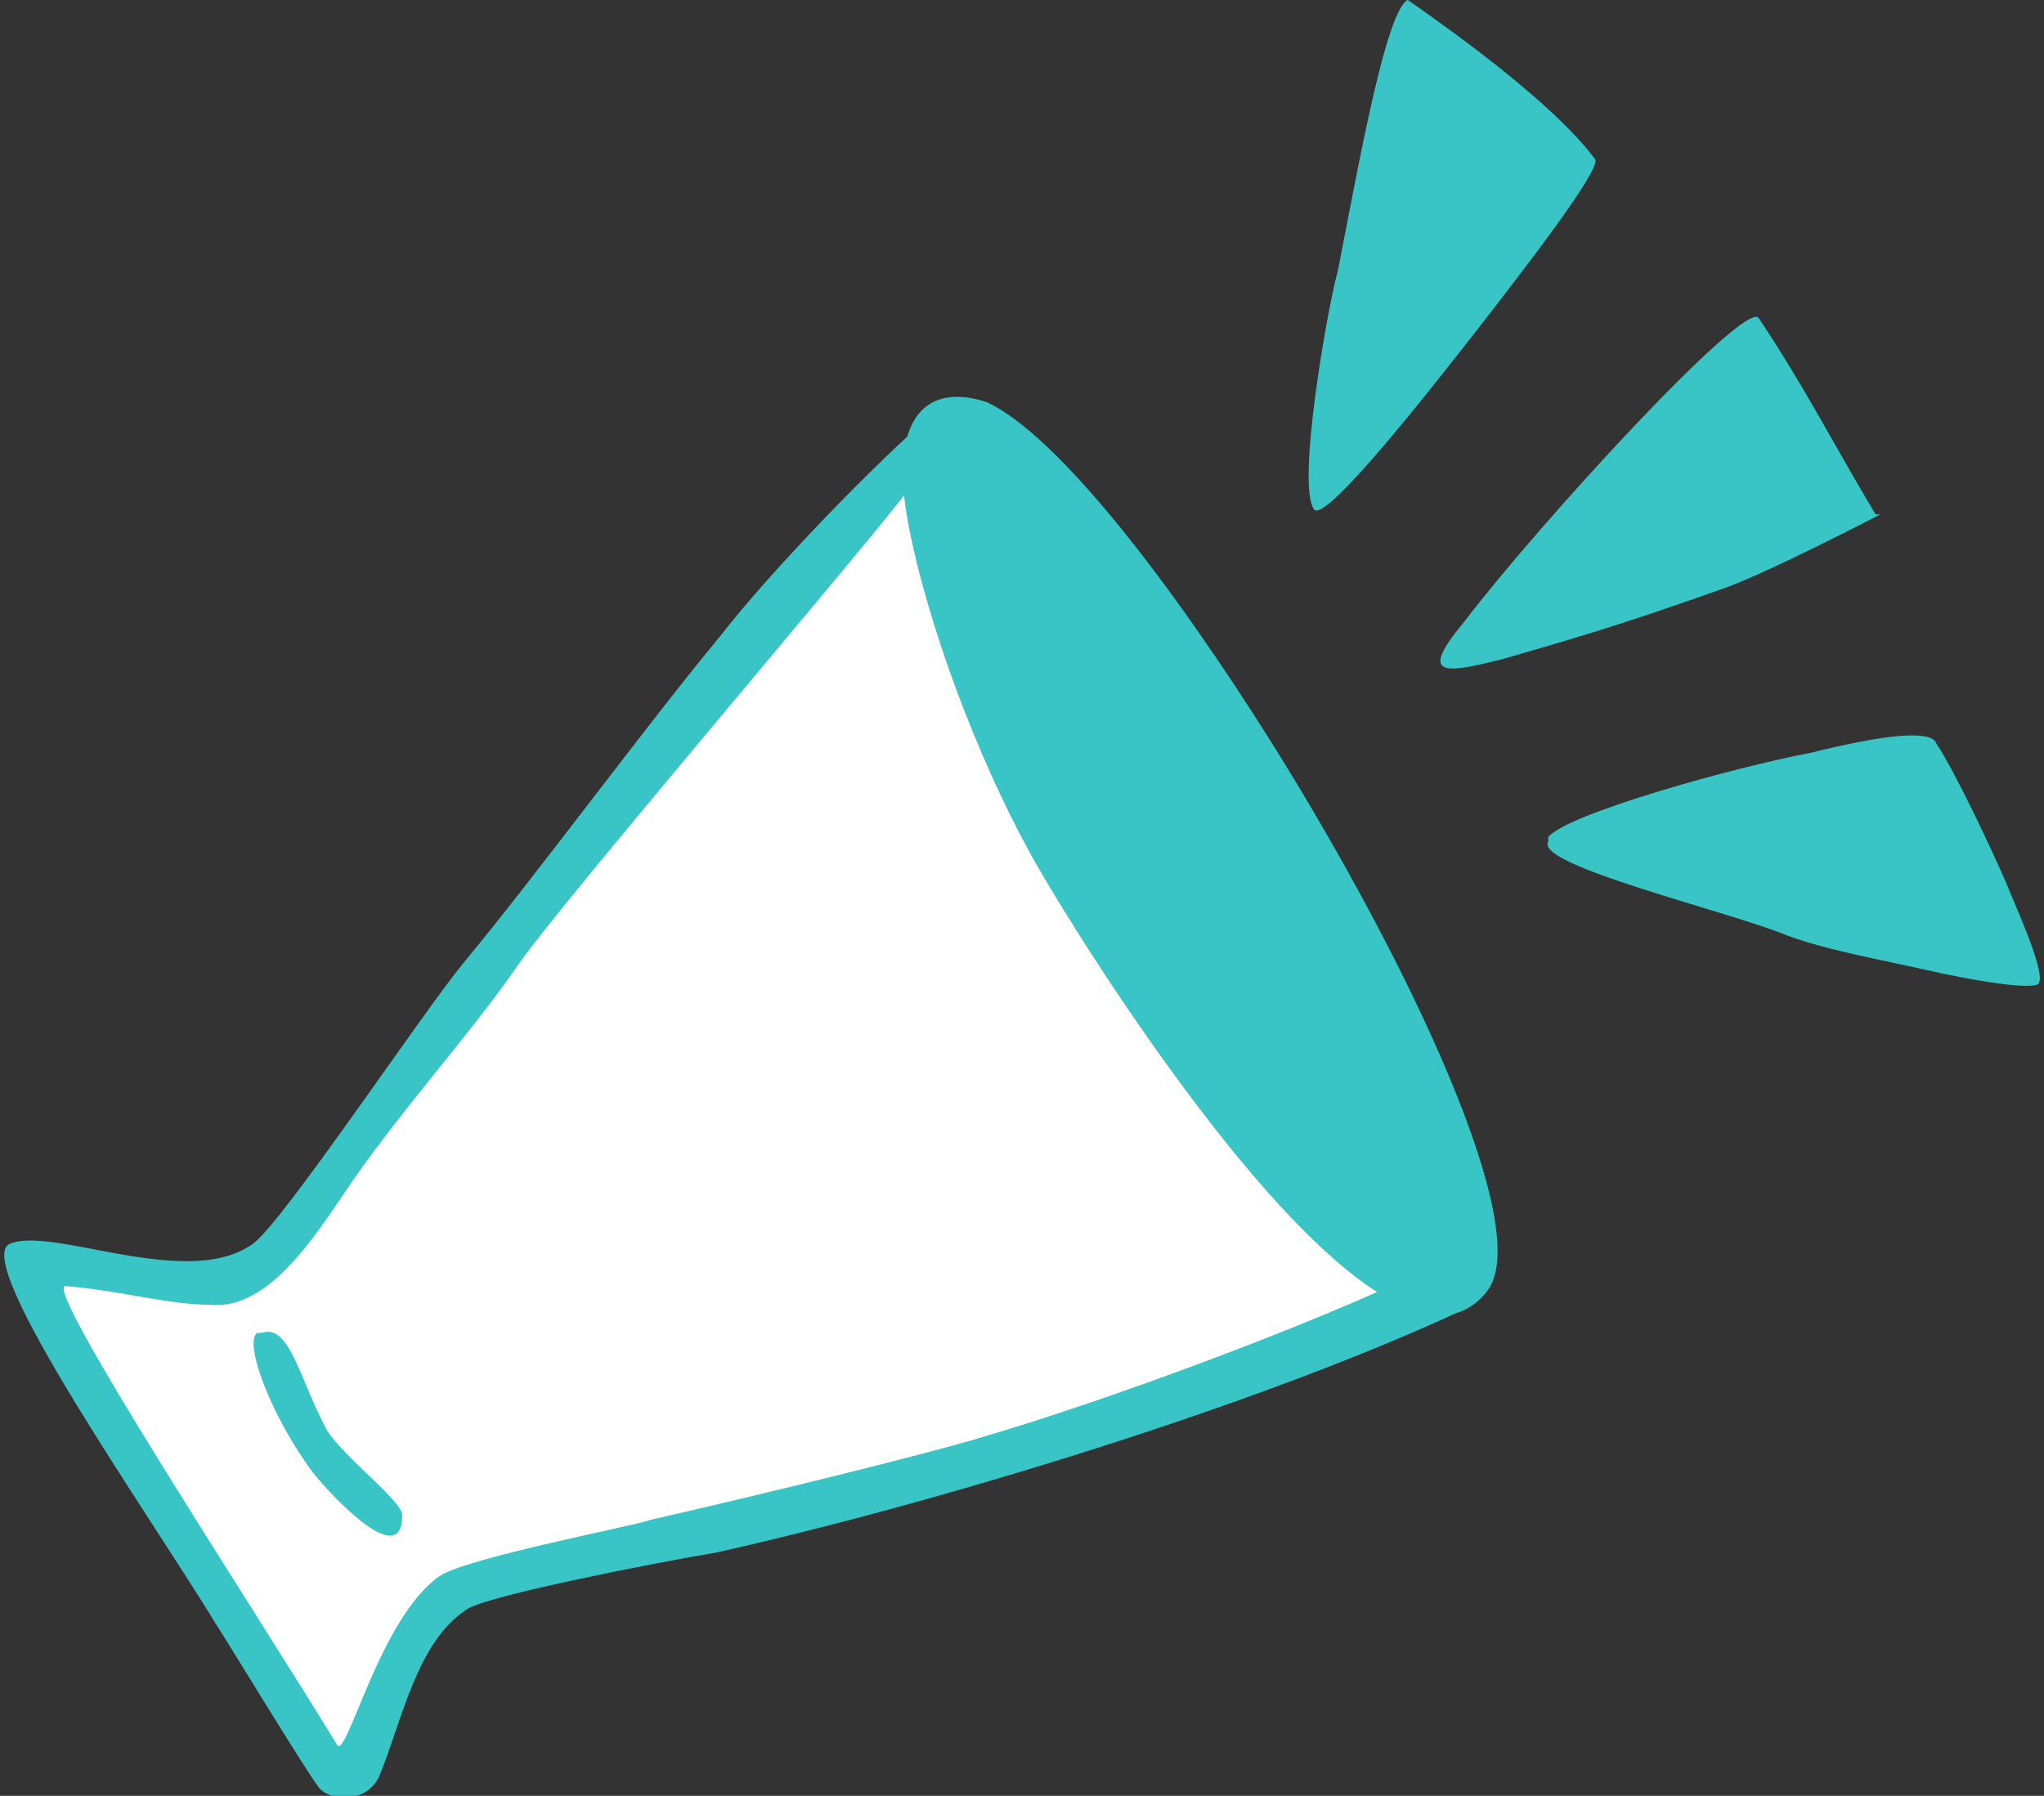
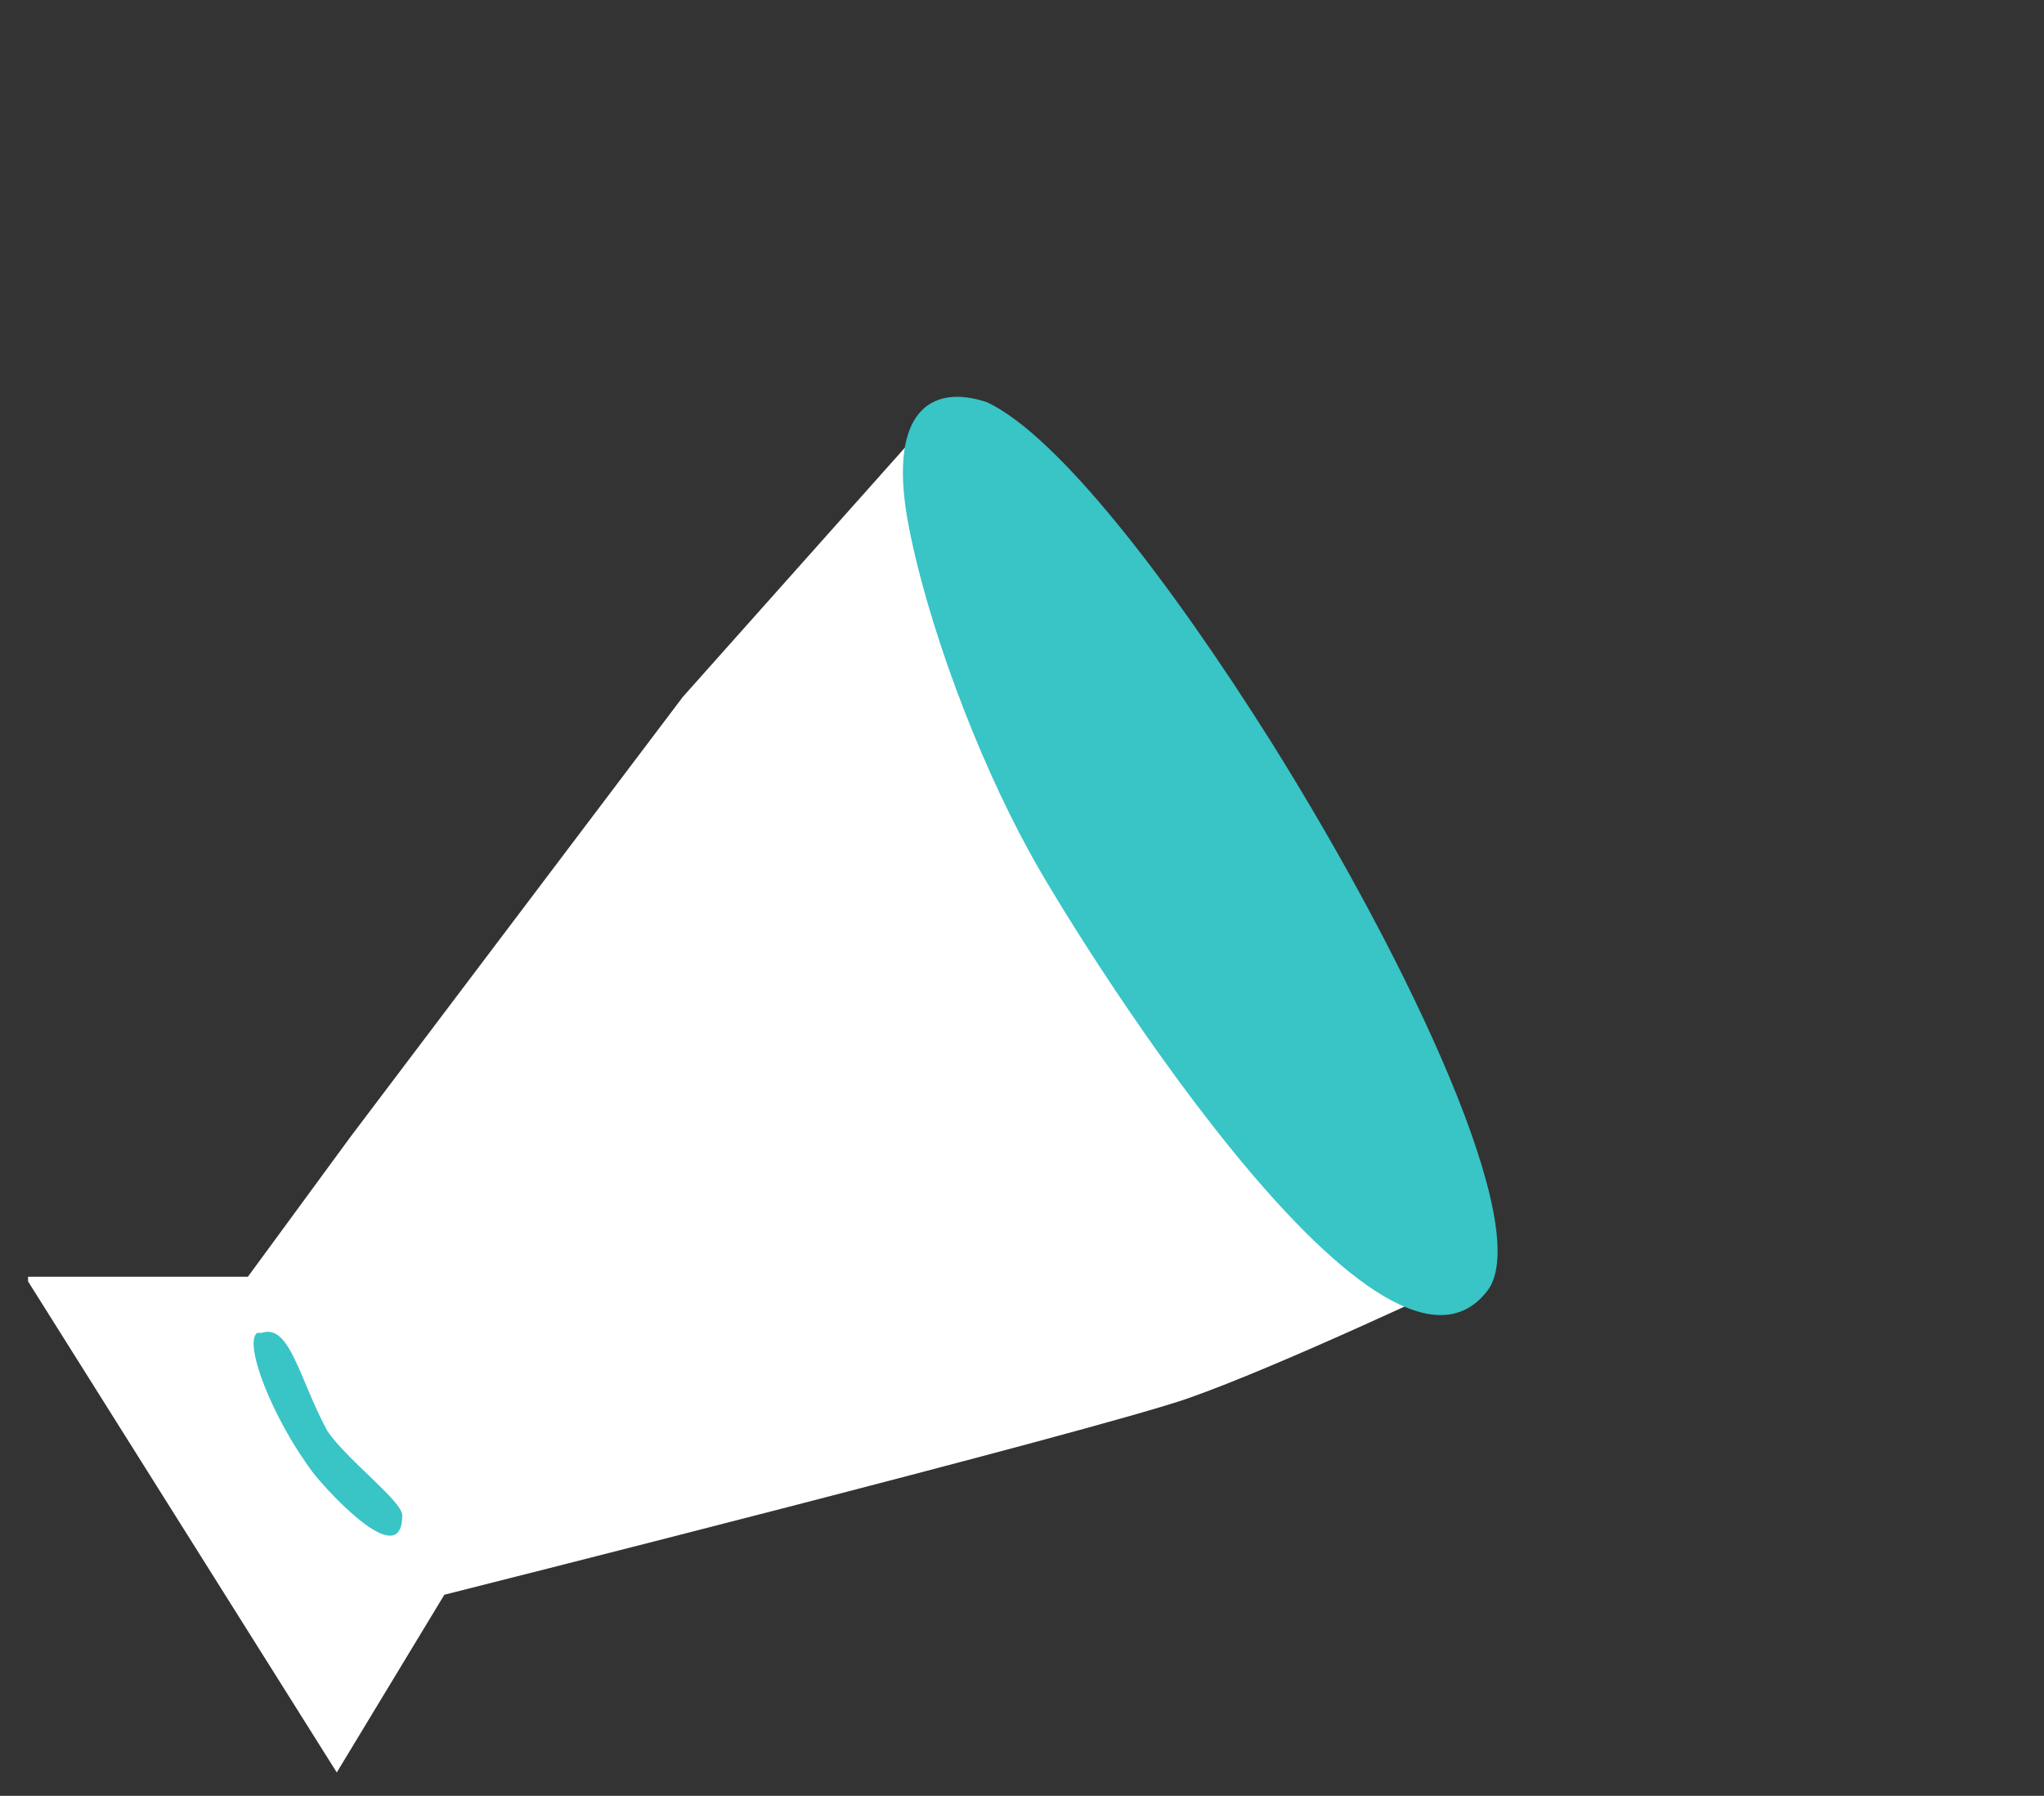
<svg xmlns="http://www.w3.org/2000/svg" id="_レイヤー_2" viewBox="0 0 4.37 3.84">
  <rect x="0" y="0" width="4.37" height="3.84" fill="#333333" stroke="none" />
  <defs>
    <style>.cls-1{fill:#fff;}.cls-1,.cls-2{fill-rule:evenodd;}.cls-2{fill:#39c4c6;}</style>
  </defs>
  <g id="_レイヤー_1-2">
    <g>
      <path class="cls-1" d="M.06,2.74l.66,1.05,.23-.38s1.39-.35,1.59-.42,.6-.26,.6-.26L1.95,.94l-.49,.55-.71,.94-.22,.3H.06Z" />
      <g>
        <path class="cls-2" d="M2.11,.86c.15,.07,.39,.38,.61,.73,.3,.48,.56,1.04,.46,1.17-.23,.3-.9-.79-.98-.94-.11-.2-.22-.49-.26-.71-.04-.23,.05-.29,.17-.25Z" />
-         <path class="cls-2" d="M1.99,.87q.04,.05-.05,.18c-.09,.12-.74,.88-.83,1.01-.11,.16-.26,.32-.38,.5-.08,.12-.17,.24-.28,.23-.09,0-.19-.03-.31-.04-.05,0,.41,.7,.58,.98,.02,.04,.09-.27,.22-.36,.06-.04,.43-.11,.45-.12,.22-.05,.59-.14,.72-.18,.27-.08,.64-.22,.84-.31,.12-.06,.07-.09,.18,.04-.45,.21-1.15,.42-1.6,.52-.12,.02-.48,.09-.53,.12-.11,.07-.14,.24-.19,.36-.03,.06-.11,.05-.13,.02-.03-.04-.2-.32-.22-.35-.14-.23-.52-.77-.44-.81,.09-.04,.38,.1,.52,0,.06-.04,.36-.49,.45-.6,.15-.18,.4-.52,.55-.7,.1-.13,.33-.37,.46-.48Z" />
        <path class="cls-2" d="M.56,2.85c.06-.02,.08,.1,.14,.21,.04,.06,.16,.15,.16,.18,0,.12-.15-.04-.19-.09-.09-.12-.15-.28-.12-.3Z" />
        <g>
-           <path class="cls-2" d="M3.01,0c.1,.07,.31,.22,.4,.34,.02,.02-.21,.31-.24,.35-.04,.05-.33,.43-.36,.4-.04-.05,.03-.44,.05-.51,.04-.2,.11-.61,.16-.58Z" />
-           <path class="cls-2" d="M4.02,1.1s-.25,.13-.34,.16c-.17,.06-.26,.09-.47,.15-.12,.03-.18,.04-.08-.08,.16-.21,.6-.69,.63-.65,.1,.15,.16,.27,.25,.42Z" />
-           <path class="cls-2" d="M3.31,1.79c.04-.05,.4-.15,.56-.18,.16-.04,.26-.05,.27-.02,.04,.06,.12,.23,.15,.3,.02,.05,.08,.18,.07,.21,0,.02-.13,0-.26-.03-.09-.02-.2-.04-.28-.07-.12-.05-.54-.15-.51-.2Z" />
-         </g>
+           </g>
      </g>
    </g>
  </g>
</svg>